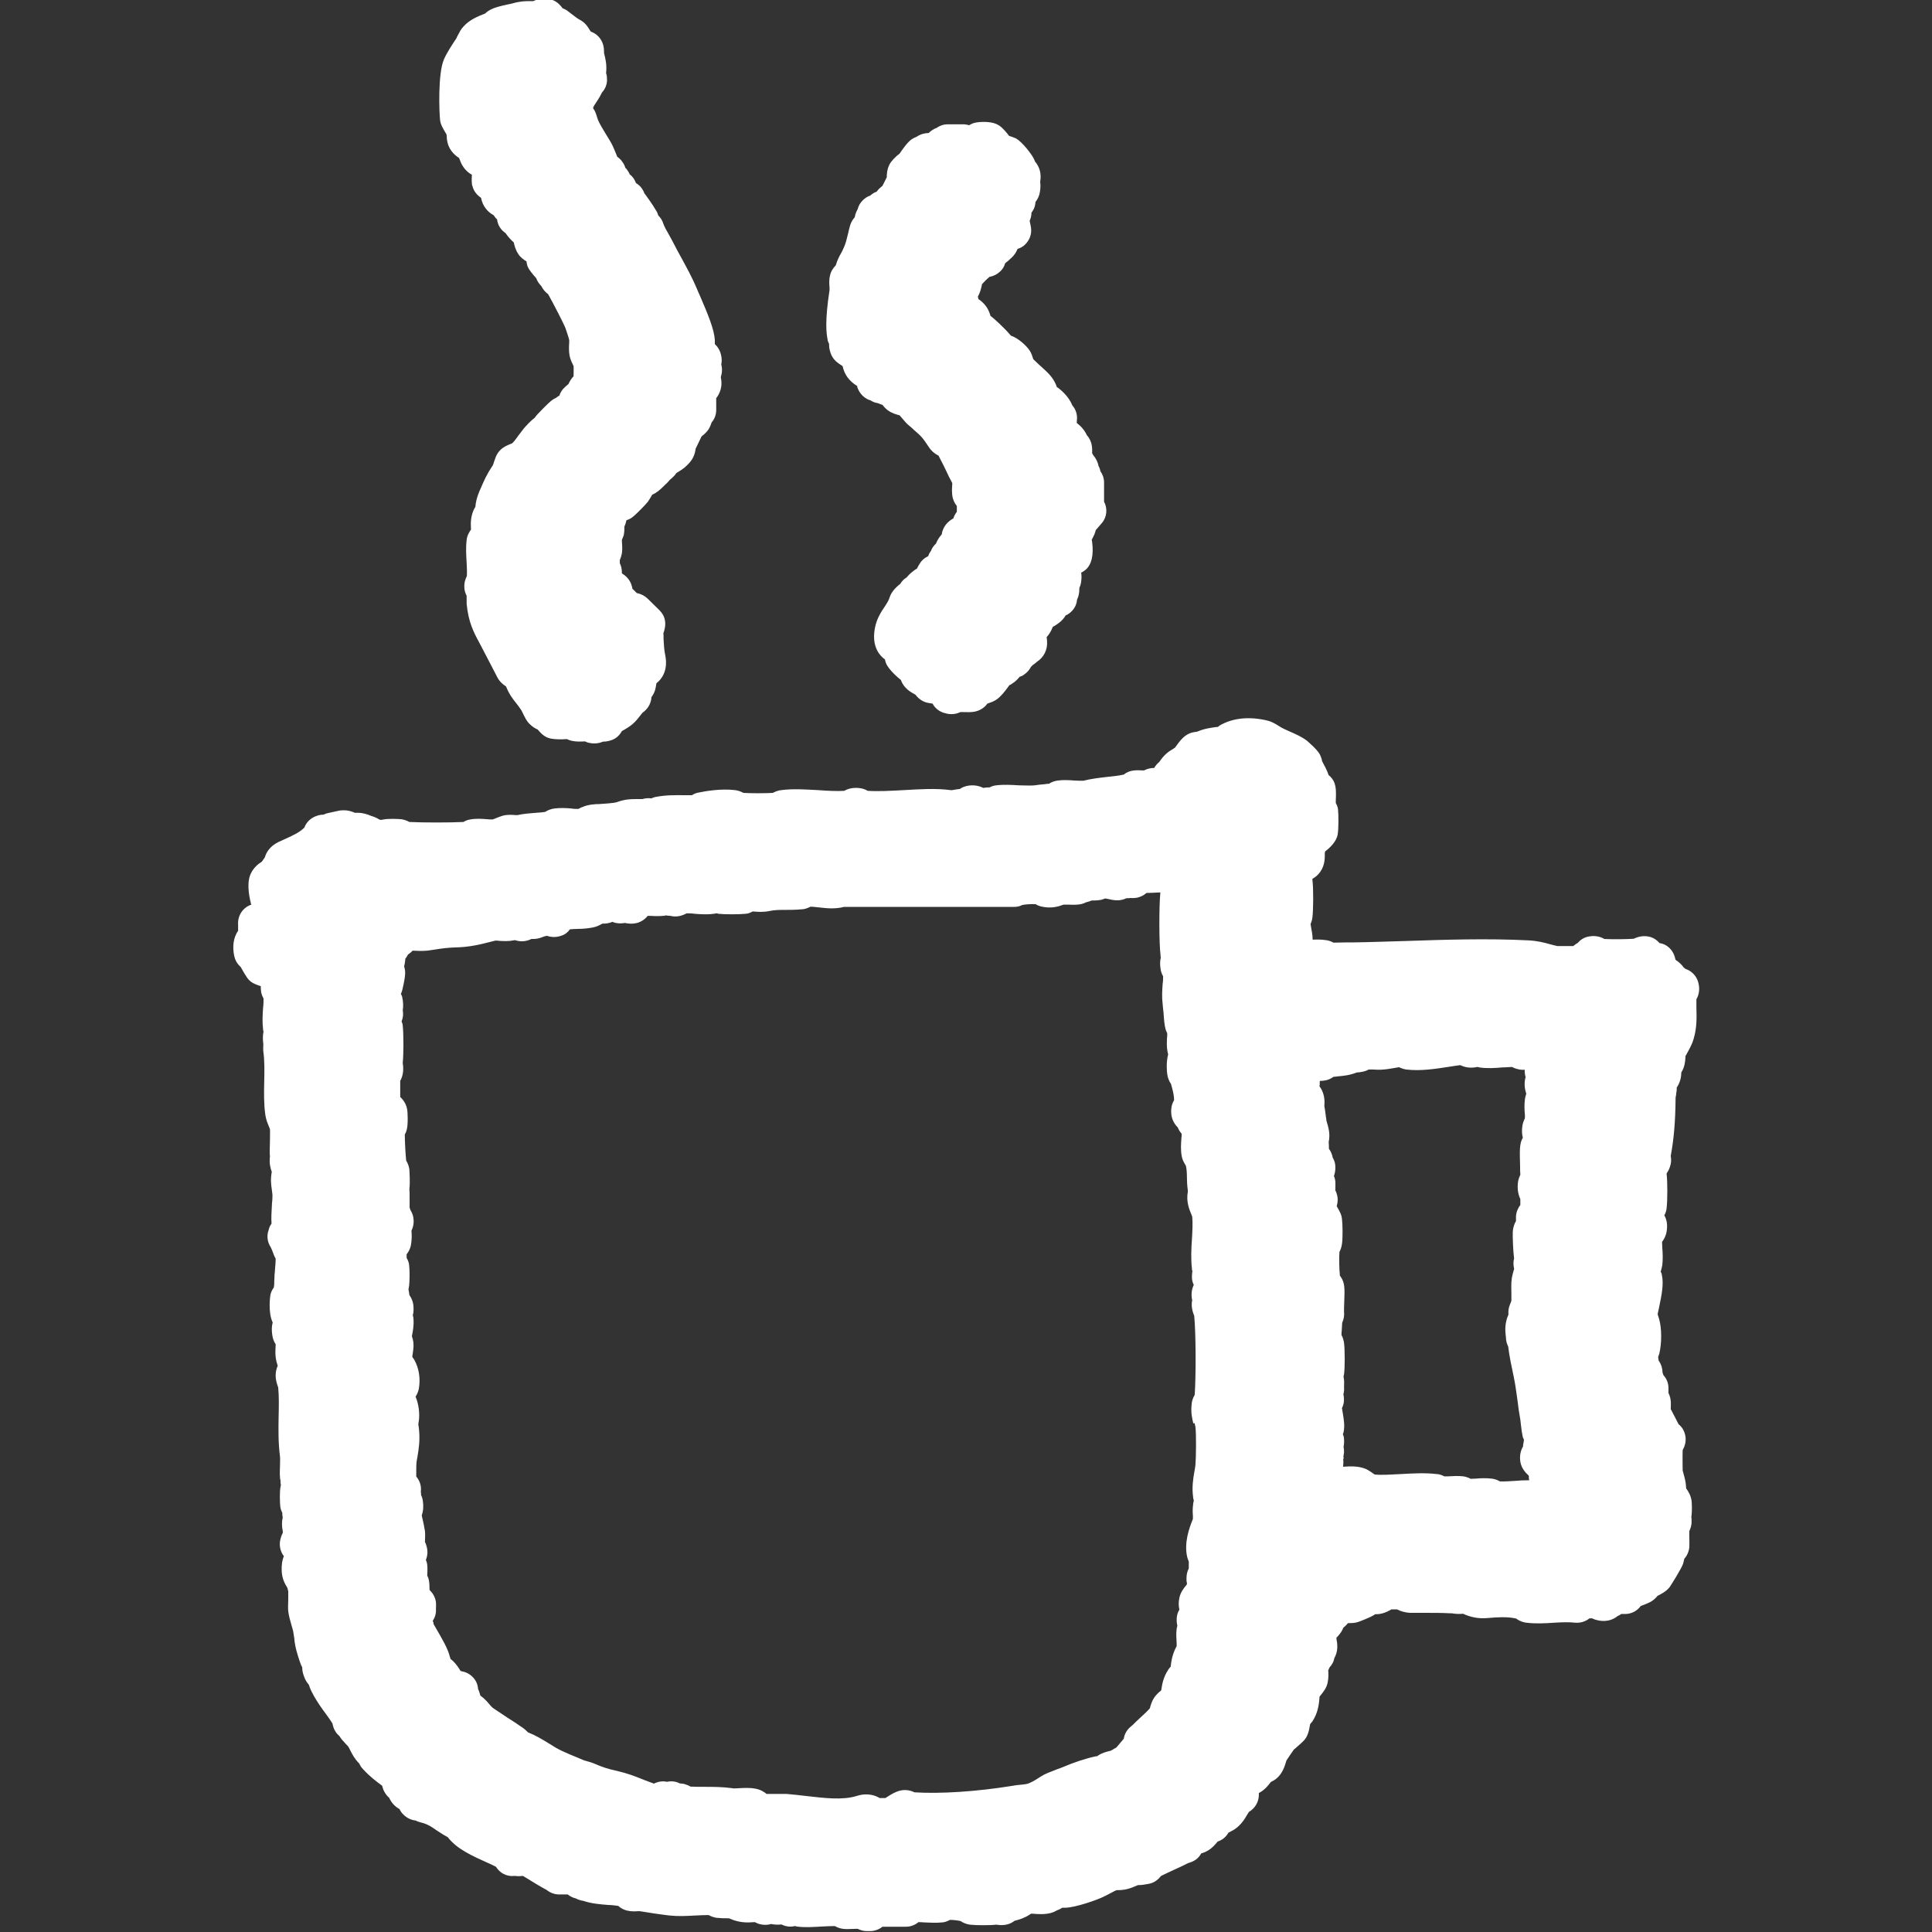
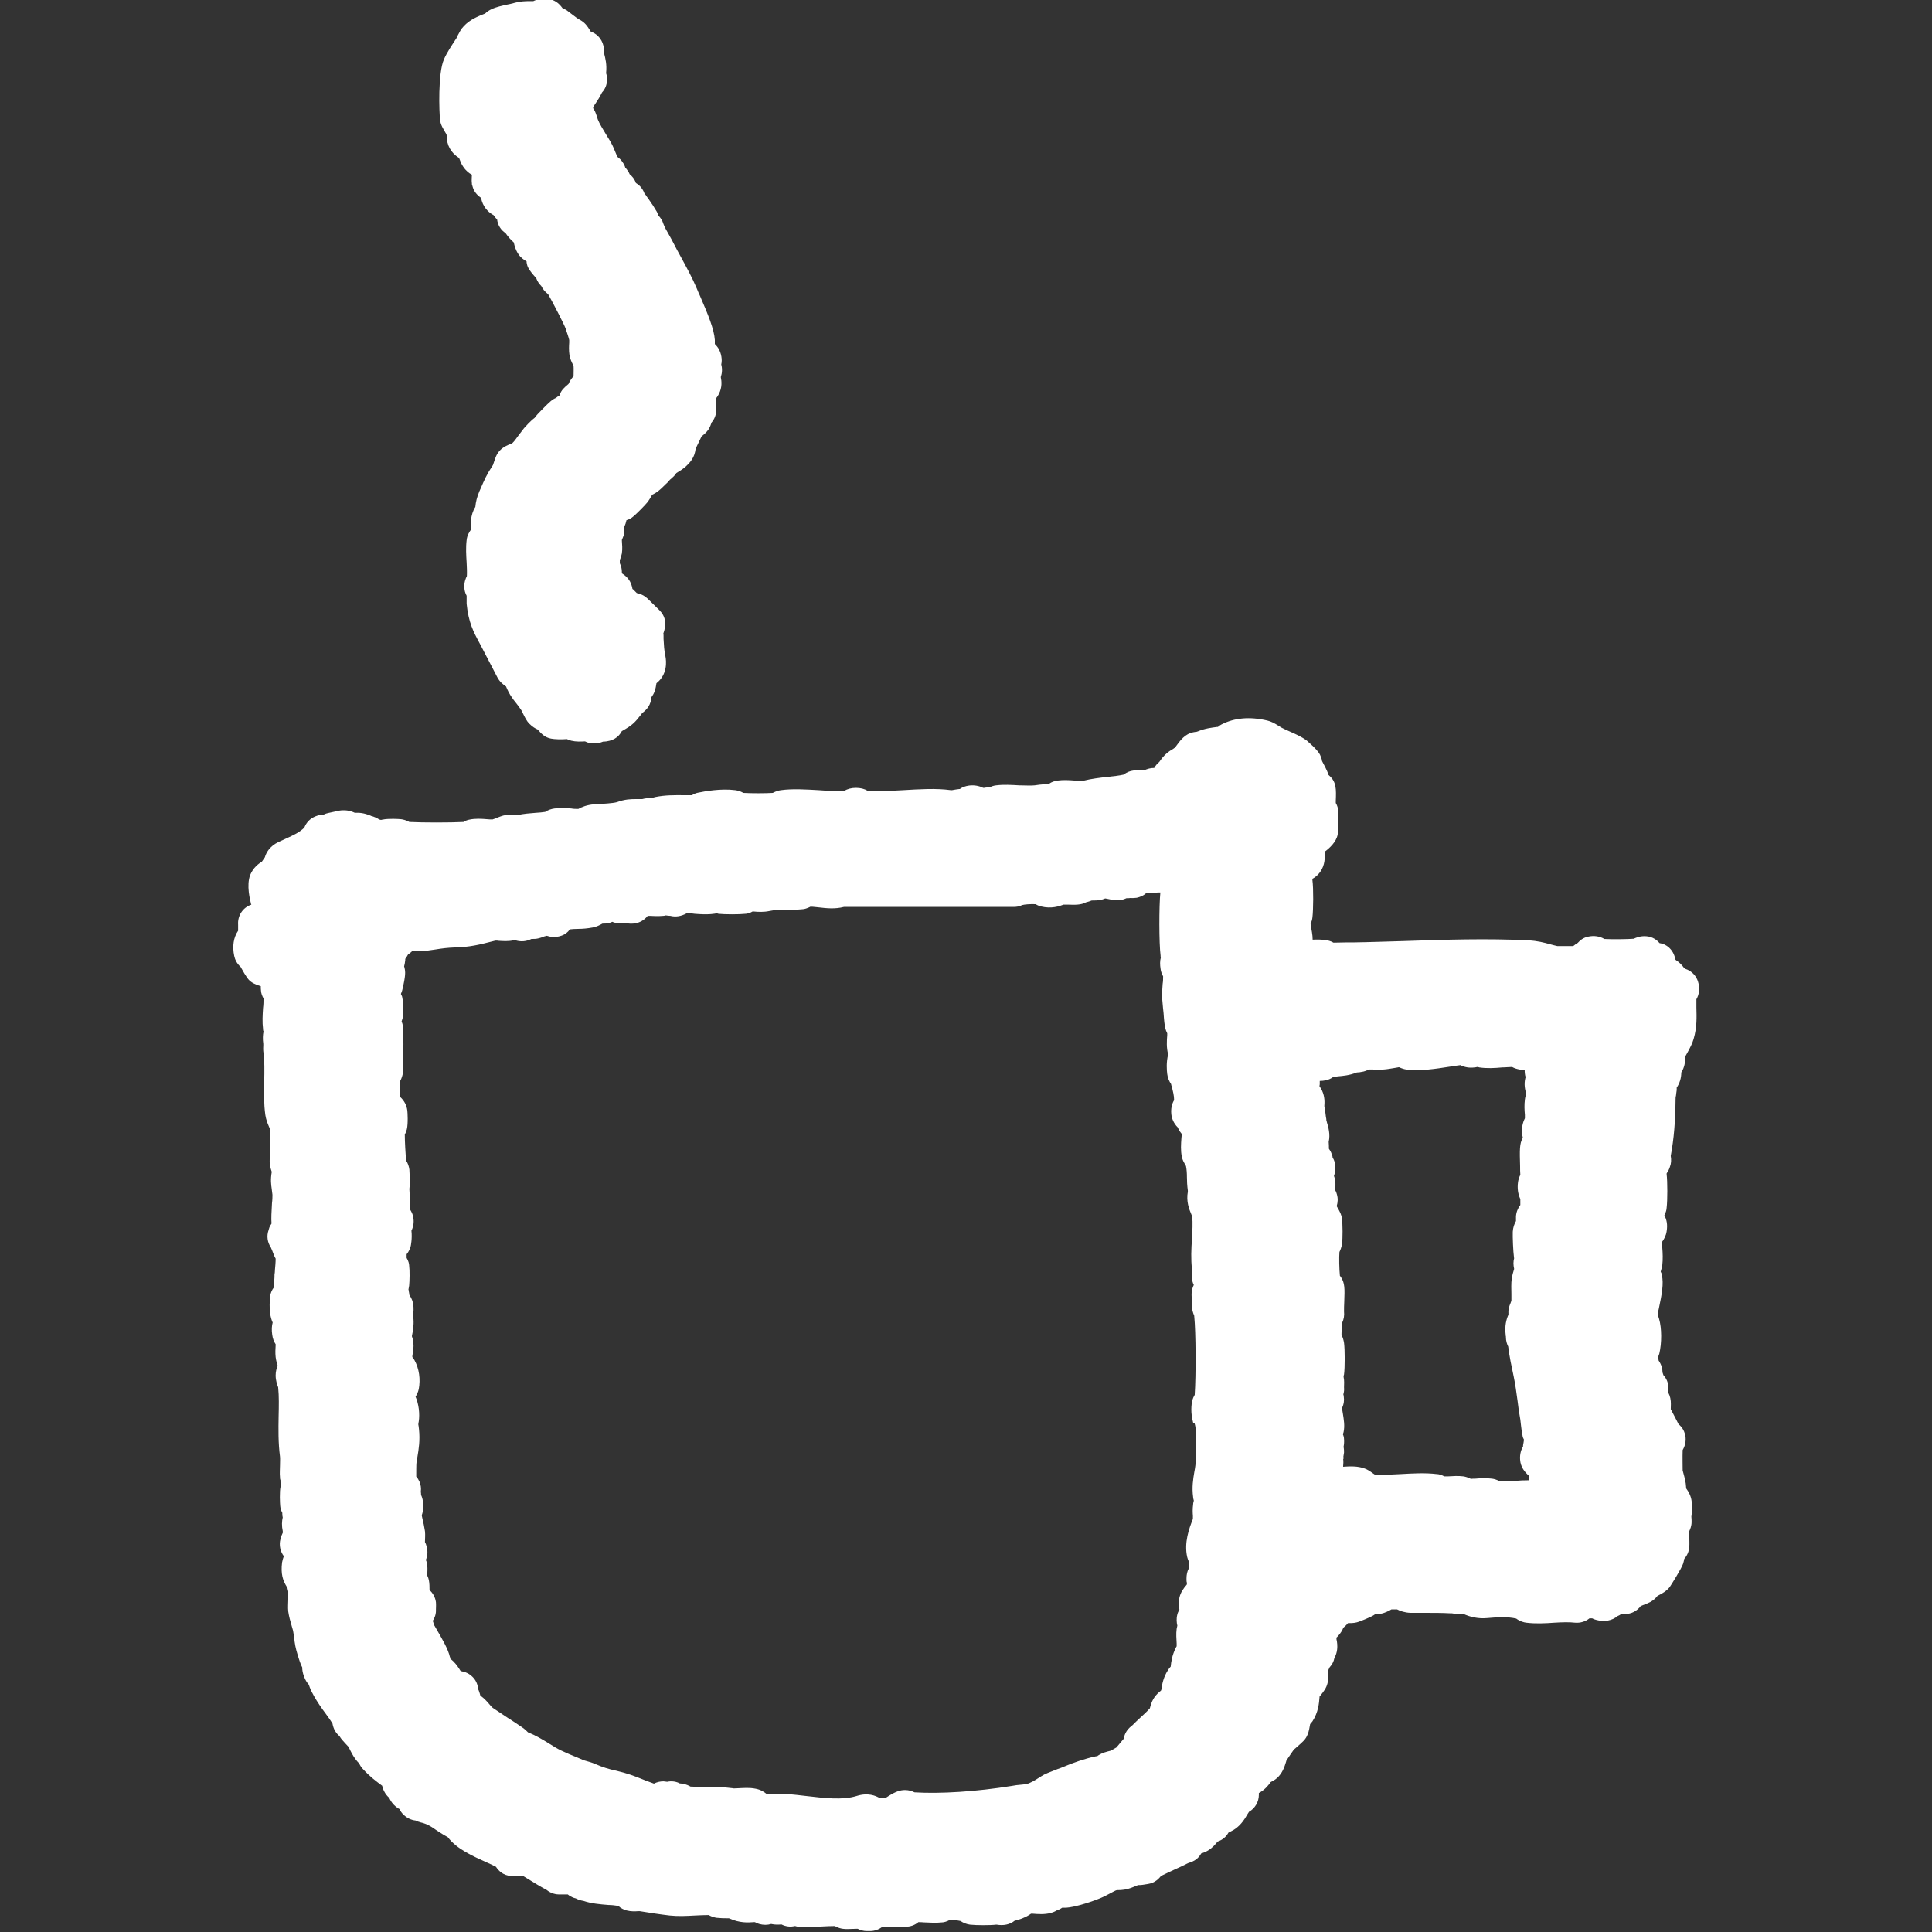
<svg xmlns="http://www.w3.org/2000/svg" id="Layer_2" version="1.1" viewBox="0 0 843.8 843.8">
  <rect x="0" y="0" width="843.8" height="843.8" fill="#333333" stroke="none" />
  <defs>
    <style>
      .st0 {
        fill: #fff;
      }
    </style>
  </defs>
  <g id="Layer_1-2">
    <g>
      <path class="st0" d="M740.8,436.6c1.4-2.3,1.7-5.1.8-7.9-.7-2.3-2.4-4.2-4.6-5.2-.2-.1-.5-.2-.8-.3-.2-.2-.5-.4-.8-.6-.9-1.3-2.1-2.4-3.6-3.4-.4-1.7-1-3.6-2.8-5.3-1.2-1.1-2.6-1.8-4.2-2-1.1-1.3-3-2.8-5.8-3-2.5-.2-4.4.6-5.5,1.1h0c-2.9.2-9,.3-12.8.1-2-1.2-4.5-1.6-7.2-1-1.8.4-3.3,1.4-4.4,2.7-.7.4-1.4.9-2,1.4-2.5,0-5.8,0-6.9,0-1-.2-2-.5-3.2-.8-2.5-.7-5.5-1.5-9.5-1.7-18-.9-36.4-.3-54.2.3-7.5.2-15.2.5-22.6.6-.9,0-1.8,0-2.9,0-1.6,0-3.7.1-5.4.1-1.2-.7-2.5-1-3.3-1.1-2.1-.3-4-.3-5.8-.2,0-2.2-.5-4.3-.8-6.1,0-.2-.1-.5-.1-.8.4-.9.7-1.8.8-2.8.4-3.1.5-12.8,0-16.3,0-.2,0-.4,0-.6,1.2-.6,2.4-1.6,3.4-3,2.2-3.1,2-6.4,2-8.2h0c0-.2.1-.5.2-.8,1.9-1.4,4.8-4.1,5.4-7.2.5-2.6.4-9.1.2-10.8,0-.7-.3-1.9-1-3.1,0-.3,0-.6,0-.9.2-5.1.3-8.3-2.9-11.1-.1-.1-.2-.2-.3-.3-.6-2.1-2.2-4.8-2.8-6-.1-1-.5-1.9-.9-2.8-1.3-2.5-5.7-6-5.7-6.1-2.4-1.8-5.2-3-7.7-4.1-1.3-.6-2.5-1.1-3.4-1.6-.2-.1-.5-.3-.8-.5-2.4-1.5-3.7-2.2-5.4-2.6-7.6-1.8-14.4-1.2-20,1.7-.6.3-1.2.7-1.6,1.1-.1,0-.3,0-.4,0-2.2.3-5.2.6-8.5,2-.1,0-.2,0-.3.1-.3,0-.8.1-1.4.2-3.8.7-5.8,3.5-8.1,6.7,0,0,0,0-.1.1-.2.1-.4.2-.6.4-2.3,1.3-4.1,2.7-6.2,5.8-.9.7-1.6,1.6-2.2,2.6-1.6,0-3.1.4-4.5,1.1-1.2,0-2.8-.2-4.4,0-1.7.2-3.2.8-4.4,1.8-2.1.5-4.5.7-7.1,1-3.5.4-7,.8-10.6,1.7-.8,0-2.7,0-3.9-.1-2.4-.2-4.9-.3-7.2,0-1.4.2-2.7.6-3.8,1.4-.7,0-1.4.1-1.9.2-1.6.1-3.1.3-4.4.5-1.7.2-4.3,0-6.8,0-3.3-.2-6.7-.4-10,0-1,.1-2,.4-2.9.9-.7,0-1.5,0-2.4.2-.1,0-.2,0-.4,0-1.8-.9-4-1.3-6.2-1-1.5.2-2.9.7-4,1.5,0,0-.1,0-.2,0-1,.1-2.1.3-3.2.5-.2,0-.3,0-.5,0-6.6-.9-13.8-.4-20.8,0-5.6.3-10.9.6-15.5.3-1.5-.9-3.2-1.3-5.2-1.3s-3.7.5-5.1,1.3c-3.3.2-7.2,0-11.2-.3-5.5-.3-11.2-.7-16.4,0-.8.1-2.1.4-3.6,1.2-3.5.2-9.3.2-12.8,0-1.4-.8-2.8-1.1-3.6-1.2-6.2-.8-13.4.5-16.2,1.1-.6.1-1.6.4-2.7,1.1-1.3,0-2.7,0-4.1,0-3.5,0-7.4-.1-11.9.8-.5.1-1.1.3-1.7.6-1.3-.2-2.5-.1-4,.3h0c-1,0-1.7,0-2.5,0-2.5,0-4.9,0-8.8,1.4-1.4.4-6.1.7-7.9.8-.7,0-1.4,0-1.9.1-3,.2-5.4,1.2-6.8,2-.9,0-2.2,0-3.1-.2-2.4-.2-4.9-.3-7.3,0-1.5.2-2.9.7-4.1,1.5-1.2.2-2.6.3-4.1.4-2.6.2-5.3.4-8,1-.2,0-.5,0-.7,0-1.4-.1-3.4-.3-5.5.2-.8.2-1.2.4-3.1,1.1-.4.2-1,.4-1.6.6-.7,0-1.6,0-2.3-.1-2.4-.2-5.2-.4-7.9.2-.6.1-1.5.4-2.5,1-5.8.3-17.7.3-23.6,0-1.4-.8-2.8-1.1-3.6-1.2-.8-.1-5.7-.4-8.2.2-.2,0-.3,0-.5.1,0,0,0,0-.1,0-.2,0-.5-.1-.8-.2-.9-.6-2-1.1-3.3-1.5-.1,0-.3,0-.3-.1-3.1-1.3-5.2-1.4-7-1.3h0c-1.1-.5-2.7-1.1-4.7-1.1s-1.4,0-7,1.2c-.5.1-1.2.3-2,.7-1.5,0-3.2.4-5,1.5-1.9,1.2-2.9,2.9-3.4,4.2-2.2,2.1-4.6,3.2-8.1,4.8-1,.5-2,.9-3.1,1.4-4.1,2-5.5,4.9-6,6.7-.4.6-.9,1.3-1.3,1.9-1.4.9-3.8,2.6-5.1,5.8-1.8,4.6,0,11.2.3,12.5,0,.1,0,.3.2.5-3.7,1.2-6.1,4.8-5.8,8.8,0,.2,0,.4,0,.5,0,.6,0,1.3,0,2.1-2,2.9-2.6,6.8-1.7,11,.3,1.4,1,3.2,2.8,4.8,2.6,4.6,3.3,5.7,5,6.8.9.6,2.5,1.2,3.8,1.6,0,.8,0,1.4.1,2,0,.8.4,2.1,1.1,3.4,0,1.2,0,2.7-.2,4.1-.2,3-.4,6.1,0,9.3,0,.3,0,.6.2,1-.3,1.5-.4,3.2-.1,5.4,0,.4,0,.4,0,.7,0,.5-.1,1.4,0,2.5.6,4.2.5,8.6.4,13.3-.1,4.8-.2,9.7.5,14.6.3,2,1,3.7,1.6,5.1.1.3.3.7.4,1,.1,1.3,0,3.3,0,5.2,0,1.5-.1,3.1-.1,4.6,0,.9,0,1.5.1,2,0,0,0,.2,0,.2-.4,3.1.3,5.3.8,6.7-.6,3.4-.3,5.5,0,7.6.1.8.2,1.4.3,2.4,0,.5,0,2.3-.2,3.6-.2,3.8-.4,6.7-.2,9-.5.7-.9,1.4-1.1,2.2l-.2.7c-.9,2.5-.5,5.3,1,7.5.1.2.4.9.6,1.4.2.6.5,1.3.8,2.1.2.5.5,1,.7,1.4,0,1.6-.2,3.7-.3,4.8,0,.8-.1,1.6-.2,2.2,0,.7,0,1.6-.1,2.5,0,.9,0,2.1-.2,3.1-.9,1.2-1.3,2.3-1.5,3.3,0,0-1.2,7.3,1,12-.4,1.5-.5,3.2-.2,5.3.2,1.6.7,3,1.5,4.2,0,.1,0,.2,0,.3-.1,1.7-.2,3.5,0,5.3.2,1.6.6,2.9.9,3.8h0c-.5,1.1-.9,2.5-.9,4.2,0,2.3.7,4.1,1.1,5.2.4,4,.3,8.2.2,12.6-.1,5.7-.2,11.5.6,17.7.1.8,0,2.3,0,3.7,0,1.6-.2,3.5,0,5.3,0,.4,0,.8.2,1.2,0,.8,0,1.5.2,2.1,0,.2-.1.3-.1.5-.6,2.5-.3,7.8-.2,8.8.1,1,.4,2,.9,2.9,0,.6,0,1.3.2,2-.4,1.6-.5,3.7,0,6,0,.2,0,.3.1.5-.4.8-.8,1.8-1.1,3-.7,2.6-.1,5.4,1.5,7.5-.4.8-.6,1.8-.8,2.7-.6,5,.3,7.8,2.1,10.7.1.2.2.4.3.5,0,0,0,.1,0,.2.1.4.2.8.3,1.2,0,.5,0,1.1,0,1.6,0,.3,0,1.3,0,2,0,1.5-.2,3.3,0,5.2.3,2.1.9,4.3,1.5,6.3.2.8.5,1.7.6,2.1.2,1,.3,2,.5,3.1.1,1,.2,2.2.5,3.6.3,1.8,1.8,6.6,2.5,8.3.1.2.3.6.5,1,0,1.2.2,2.5.8,4,.5,1.5,1.3,2.7,2.1,3.6.5,1.6,1,2.7,1.9,4.3l.3.6c1.6,2.8,3.4,5.4,5.2,7.8,1.1,1.5,2.1,2.9,2.9,4.2.2,1,.5,2.3,1.3,3.5.5.9,1.2,1.5,1.8,2.1,0,0,0,0,0,0,.7,1.2,1.6,2.1,2.5,3.1.4.4,1,1.1,1.3,1.4.4.7.7,1.2,1,1.9.8,1.5,1.7,3.4,3.8,5.5.3.7.8,1.6,1.6,2.4,3,3.3,5.7,5.3,8.4,7.3.2.7.4,1.5.8,2.3.7,1.4,1.5,2.3,2.3,3,.9,2,2.2,3.5,4.1,4.7.1,0,.3.2.4.2.4.9,1,1.8,1.8,2.5,1.4,1.4,3.3,2.3,5.2,2.5.6.3,1.3.6,2.1.8,1.5.3,2.9.9,4.2,1.6.4.2,1.9,1.2,2.9,1.9,2.7,1.8,3.9,2.5,4.9,3,0,0,0,0,0,0,3.9,5.2,11,8.3,17.2,11.1,1.4.6,2.8,1.3,3.8,1.8,2.6,4,6.3,4.2,8.1,4,0,0,.2,0,.3,0,1.2.2,2.3.1,3.4,0,.5.3,1,.6,1.5.9,2.9,1.8,5.8,3.6,8.8,5.2,2.1,1.7,4.3,2,5.5,2h3.8c.1.1.3.2.5.4.9.6,1.9,1.1,2.9,1.3,0,0,.2,0,.2.1,1.2.6,2.4.9,3.2,1,3.5,1.2,7.3,1.5,11,1.8,1.4,0,2.9.2,4.2.4,1.2,1.1,2.6,1.7,3.7,2,2,.5,3.8.4,5.1.3.2,0,.4,0,.6,0,4.2.7,8.8,1.4,13.1,1.9,3.7.4,7.4.2,11,0,2.1-.1,4.2-.2,6-.2,1.4.8,2.8,1.1,3.5,1.2,1.9.2,3.3.2,4.4.2.3,0,.8,0,.9,0,0,0,0,0,.3.1,4.4,2,8.1,1.8,10.6,1.6.2,0,.4,0,.5,0,.8.4,1.5.7,1.9.8,1.8.5,3.6.5,5.2,0,1.8.4,3.3.3,4.5.2,1.8.9,3.9,1.2,5.8.7.3,0,.6.1.9.2,3.6.5,7.3.2,10.9,0,2-.1,4-.2,5.7-.2,1.4.8,2.7,1.1,3.5,1.2,1.2.2,2.7.1,6,0,.2,0,.3,0,.5,0,1.2.6,2.5,1,4,1h1.4c2,0,3.9-.7,5.4-1.9h10.2s0,0,0,0c2,0,4-.7,5.5-2,.8,0,1.6,0,2.4.1,2.5.1,5.3.3,8,0,.8,0,2.1-.4,3.4-1.1,1.5,0,3.1.2,4.6.5,1.2.8,2.6,1.4,4.2,1.6,2.6.3,9,.3,11.3,0,0,0,.2,0,.3,0,2.9.5,5.7,0,7.8-1.7,2.1-.5,4.5-1.3,6.6-2.7.2-.1.4-.3.6-.4.2,0,.5,0,.7,0,2.4.2,5.2.4,7.9-.3.7-.2,1.6-.5,2.6-1.1.9-.3,1.7-.7,2.4-1.2.4,0,.7,0,1.1,0,4.8,0,14.7-3.7,16.3-4.5,1.1-.5,2.3-1.1,3.4-1.7,1-.5,2.5-1.4,3.1-1.5,0,0,.4,0,.6,0,1.4,0,3.6-.1,6.7-1.4,1.6-.7,2-.8,2-.8.2,0,.4,0,.6,0,.8,0,2-.2,3.8-.5,3-.5,4.6-2.3,5.6-3.5,1.9-.9,3.7-1.8,5.7-2.7,2-.9,4-1.8,6.1-2.9,0,0,.2,0,.3-.1,1.1-.3,2.2-.8,3.2-1.5.9-.7,1.7-1.6,2.2-2.6,1-.3,2-.7,3-1.3,2-1.2,3.2-2.7,4.2-3.9,1.2-.4,2.4-1.1,3.3-2,.6-.6,1.1-1.3,1.5-2,.3,0,.5-.2.9-.4,3.9-1.8,6-5.2,7.3-7.5.2-.3.5-.8.7-1.1,2.6-1.5,4.3-4.3,4.3-7.4v-.8c.3-.2.5-.3.7-.4,2.3-1.4,3.6-3.2,4.5-4.4.8-.4,1.8-.9,2.8-1.8,2.3-2.1,3.2-4.8,3.9-7.1,0-.2.1-.4.2-.6.7-1.1,2.5-3.7,3.2-4.7.4-.3,1-.8,1.4-1.2,2.4-2.1,3.8-3.2,4.6-5.4.6-1.4.8-2.9,1.1-4.5.3-.4.7-.8,1-1.2,2.6-4,2.9-8,3.1-10.6,0,0,0-.2,0-.2,1.9-2.3,3-3.8,3.5-5.9.5-2.2.4-4.2.3-5.6.2-.4.4-.9.6-1.3,1.1-1.2,1.8-2.5,2.1-4.1,1.3-2.3,1.6-5.1.9-8.2,0-.2,0-.5,0-.7.2-.2.5-.4.7-.7,1.1-1.2,1.9-2.5,2.3-3.6.6-.5,1.4-1.2,2-2,1.1,0,2.4,0,3.7-.3,1.5-.3,6.4-2.5,6.5-2.6.6-.3,1.2-.6,1.7-1,.7,0,1.5,0,2.4-.2,2.1-.4,3.6-1.3,4.7-1.9.7,0,1.7,0,2.5,0,1.3.7,3.3,1.4,5.8,1.5,2.2,0,4.5,0,6.6,0,3.7,0,7.2,0,10.8.2.2,0,.5,0,.7,0,1,.2,2.8.4,4.9.2,3.2,1.5,6.8,2.2,10.3,1.9,4.7-.4,9-.7,12.9.2,1.7,1.3,3.5,1.7,4.4,1.8,4,.5,8.2.3,12.3,0,3.3-.2,6.5-.3,9,0,2.3.2,4.6-.5,6.3-1.9.2,0,.3,0,.5,0,.2,0,.5,0,.7,0,.7.4,1.4.6,1.8.7,3.5,1,6.9.3,9.3-1.7.5-.2,1.1-.5,1.6-.9h1.7c2.7,0,5.2-1.3,6.8-3.5.2,0,.5-.2.8-.3.9-.3,2.1-.8,3.3-1.4,1.5-.8,2.5-1.8,3.2-2.7,2.2-1.1,3.9-2.1,5.3-3.8.5-.7,5.3-8.3,5.9-10.3.2-.7.4-1.4.5-2.1,1.2-1.3,2-3.1,2.2-5,.1-1.7,0-3.4,0-4.9,0-.8,0-1.5,0-2.2.4-.9,1-2.2,1-4,0-.8,0-1.6-.1-2.3.4-2.4.2-6.1.1-6.9-.3-2.2-1.3-4-2.4-5.5,0-.2,0-.3,0-.5-.1-2.3-.7-4.3-1.1-5.8-.1-.5-.3-1.1-.4-1.5,0-1.4-.1-5.9,0-8.9,1.3-2.2,1.7-4.9.9-7.3-.3-1.1-1.1-2.7-2.7-4-1-1.9-1.9-3.8-3-5.8-.1-.2-.2-.5-.4-.7,0-1.4.2-3.1-.2-4.9-.2-.9-.5-1.6-.8-2.2,0-.2,0-.5,0-.7v-1.4c0-2.2-.8-4.2-2.2-5.7-.1-.4-.3-.8-.4-1.2,0-1.5-.4-3.3-1.7-5.2,0-.5-.2-1-.2-1.6.2-.6.4-1,.5-1.4,1.1-4.6,1.1-11.1-.1-15.2-.2-.7-.4-1.3-.6-1.9,0,0,0-.2,0-.2.1-.7.3-1.5.5-2.4,1.3-6.2,2.2-10.9,1.3-14.7,0-.4-.2-.9-.5-1.4.2-.7.5-1.7.7-2.8.3-2.6.2-5.3,0-7.7,0-.8-.1-1.7-.1-2.5.8-1.1,1.7-2.6,2-4.6.5-3,0-5.2-1-7,.7-1.3,1-2.6,1-3.3.4-3.1.4-11.5,0-14.7,0-.1,0-.2,0-.3h0c.6-.9,1.1-1.8,1.4-2.8.6-1.5.7-3.2.4-4.8,0,0,0,0,0-.1,1.4-7.5,2-15.2,2.1-24.5,0-.9,0-1.2.2-1.9,0-.6.2-1.3.3-2.3,0-.4,0-.7,0-1.1,1.3-1.9,2-4.2,2-6.6,1.4-2.2,1.7-4.5,1.8-6.5,0-.2,0-.4,0-.6.2-.4.7-1.2,1-1.8.9-1.7,2-3.6,2.6-5.8,1.5-5.1,1.3-9.6,1.2-13.6,0-1.3,0-2.6,0-3.8h.1ZM586.9,637.2c0-.2,0-.6-.2-.9.1-.6.2-1.2.3-1.9,0-.7,0-1.5-.2-2.5.2-1,.3-2.2.2-3.3,0-.8-.2-1.5-.5-2.2.1-.4.2-.7.3-.9.6-2.8.1-5.5-.3-8.1-.1-.7-.3-1.6-.4-2.4.9-1.8,1-3.6.8-4.9,0-.4-.1-.8-.2-1.1.3-1,.4-2,.3-3,0,0,0-.2,0-.3,0-1,.2-2.6-.2-4.4,0-.4.1-.7.2-1,.4-2.9.4-10.9,0-13.8-.2-1.2-.5-2.4-1.1-3.4,0-.7,0-1.4.1-2,0-1.1.2-2.3.2-3.4.7-1.5,1-3.2.8-4.9,0-.8,0-3,.1-4.3.2-5.7.3-8.1-1.5-10.8,0,0,0,0-.1-.1,0-.1-.2-.3-.3-.4-.3-3-.4-8.1-.2-10.4.4-.8.9-2,1.1-3.5.4-2.5.3-8.7,0-11-.2-1.8-.8-2.9-2.3-5.5.5-1.7.6-3.4.1-5.1-.1-.4-.3-1.1-.7-1.8,0-1.2.1-2.6,0-4-.1-.9-.3-1.6-.6-2.3.4-1.1.7-2.5.6-4.2,0-1.2-.4-2.6-1.2-3.9,0-.5-.2-1-.4-1.5-.3-.9-.7-1.6-1.2-2.3,0-.9,0-1.9-.1-3,.8-3.3-.2-6.6-.8-8.6,0-.3-.2-.5-.2-.7,0-.6-.1-1.1-.2-1.5-.2-1.5-.3-2.8-.7-4.8.1-1.4.3-4-1-6.8-.3-.7-.7-1.3-1.1-1.8,0-.3,0-.6.1-.9,0-.5,0-1,0-1.5.9,0,1.8-.1,2.8-.3.8-.2,2-.6,3.2-1.5.6,0,1.2-.1,1.9-.2,2.2-.2,5-.4,8.3-1.7.6,0,1.6-.1,2.9-.4.5-.1,1.4-.4,2.3-.9.5,0,1.1,0,1.5,0,1.7.1,3.5.2,5.1,0,1.5-.1,3-.4,4.3-.6.8-.1,1.6-.3,2.3-.4,1.3.6,2.4.9,3.1,1,6.3.8,13-.3,18.9-1.2,1.7-.3,3.3-.5,4.8-.7h0c1.8.9,3.9,1.3,6.2,1,.3,0,.7-.1,1.2-.2.3,0,.6.1.9.2,3.3.5,6.7.3,10,0,1.5,0,3-.2,4.3-.2.9.5,1.8.8,2.3.9,1.1.3,2.2.4,3.2.3,0,1.2.1,2.3.4,3.2,0,.1,0,.3-.1.4-.7,2.9-.1,5.3.4,6.9-.2.7-.5,1.5-.6,2.5-.3,2.3-.2,4.6,0,6.7,0,.5,0,1,0,1.5-.5,1-.9,2.1-1.1,3.3-.3,2-.2,3.8.2,5.2-1.5,2.5-1.4,5.5-1.2,12.5,0,1.1,0,2.5.1,3.7-.6,1.2-.9,2.4-1,3.1-.4,2.9,0,5.3,1,7.5,0,.6,0,1.2,0,1.8,0,.3,0,.5,0,.8-1.1,1.4-1.8,3.2-1.9,5v1.5c0,.2,0,.3,0,.5-.7,1.2-1.3,2.8-1.4,4.7-.1,2.1.2,8.9.5,10.9,0,.2,0,.4.1.6-.4,1.5-.4,3,0,4.7-.5,1.6-.8,2.8-1,3.9-.4,2.6-.2,5-.2,7.1,0,1.1,0,2.1,0,2.9-.1.3-.3.8-.4,1.1-.4,1-1,2.3-.9,4.2,0,.3,0,.5,0,.8-.9,2-1.7,4.9-1.2,8.8,0,.2,0,.5.1.7v.2c0,1.8.5,3.2,1,4.2.5,4.2,1.5,8.9,2.4,13.1.7,3.3,1.2,7,1.7,10.7.3,2.7.7,5.4,1.2,8.1.1.7.2,1.7.3,2.6.2,1.7.4,3.3.7,4.6,0,.4.3,1,.6,1.6-.1.9-.3,1.8-.4,2.4,0,.2,0,.4,0,.5-.7,1.2-1.5,3.2-1.3,5.8.2,3.2,2,5.4,3.8,7,0,.6,0,1.3.2,2h0c-2.2,0-4.4.1-6.6.3-2.1.1-4.3.3-6.2.2-1.4-.8-2.7-1.1-3.5-1.2-2.5-.3-5-.2-7.2,0-.7,0-1.4,0-2,.1-1.3-.7-2.6-1-3.3-1.1-2.3-.3-4.7-.1-6.7,0-.5,0-1,0-1.6,0-1.3-.7-2.5-1-3.3-1-5-.6-10.5-.3-15.7,0-4.1.2-8.1.5-11.4.2-.5-.3-1-.7-1.3-.9-1.2-.8-1.9-1.3-3-1.7-3.2-1.2-6.6-1-9.5-.8.1-1.1.2-2.3,0-3.7h0ZM521.7,621.5c.2.7.3,1.2.4,1.7.4,2.8.3,13.3,0,16.7-.1,1-.3,2-.5,3.1-.5,2.9-1.1,6.6-.5,10.9,0,.5.2,1,.3,1.5-.1.5-.3,1-.3,1.6-.3,2.1-.2,3.8-.1,5,0,.7,0,1.2,0,1.4-1.7,4.2-3.9,10.4-2.5,16.6.2.7.4,1.4.7,2,0,1.1,0,2.1,0,3-.7,1.3-1,2.8-1,4.3v.7c0,.4,0,.8.2,1.3,0,.3,0,.5-.1.8-1.4,1.6-2.7,3.4-3.2,5.7-.4,1.9-.4,3.6,0,5.2-.4.7-.7,1.3-.9,2.1-.5,1.9-.3,3.6,0,4.9-.1.5-.2.9-.3,1.4-.3,2.2-.1,4.4,0,6.4,0,.4,0,.8,0,1.2-.1.2-.2.4-.4.7-1.6,3.3-2,6.1-2.2,8.2-.4.4-.8.9-1.1,1.4-2.1,3.2-2.6,6.2-2.9,8.1,0,.3-.1.7-.2.9-.3.3-.4.4-.7.6-2.4,2.1-3.4,4-4.2,7.2-1,1.2-3.3,3.3-4.5,4.4-1.1,1-2,1.9-2.7,2.6-.4.4-.5.5-.8.7-.2.2-.5.4-.8.7-1.7,1.6-2.4,3.5-2.6,4.9-1,1.2-2.4,2.8-3.2,3.8-.7.4-1.7,1-2.4,1.4-2,.5-3.7.9-5.4,2-.2.1-.4.2-.5.4-.4,0-.9.1-1.3.2-4.1.9-9.4,2.7-13.6,4.5-.5.2-1.4.6-2.4.9-3.9,1.5-5.7,2.2-7.1,3.1-1.9,1.2-3.5,2.3-5.2,3-1,.5-2,.6-4.1.8-1.1.1-2.3.2-3.7.5-15.5,2.5-31.2,3.5-42.5,2.8-1-.5-2.4-1-4.1-1-2.1,0-4,.6-7.2,2.6-.5.3-.9.6-1.4.9h-2.5c-1.7-1-5.1-2.5-10.1-.9-6.1,1.9-14.2.9-22,0-2.8-.3-5.8-.7-8.6-.9-.7,0-1.4,0-2.1,0s-1.6,0-2.5,0c-1.1,0-2.9,0-4.1,0-1.1-.9-2.6-1.9-4.9-2.3-2.5-.5-5-.3-7.2-.2-.9,0-2.4.2-2.8,0-4.4-.6-8.6-.6-12.2-.6-2.1,0-4.2,0-6.1-.1-1-.6-2-.9-2.6-1.1-.7-.2-1.4-.2-2.1-.3-.1,0-.3-.1-.4-.2-1.6-.7-3.4-.9-5.1-.5-.5,0-1.1-.2-1.6-.2-1.4,0-2.9.3-4.2,1-.6-.2-1.2-.5-1.6-.6-1.4-.5-2.7-1-3.9-1.5-3-1.2-6.1-2.4-10.8-3.5-3.7-.8-5.9-1.5-9.4-3-1.6-.7-2.9-1-3.9-1.3-.7-.2-1.1-.3-1.5-.5l-2.1-.9c-2.5-1-5.1-2.1-7.2-3.1-1.7-.8-3.5-1.9-5.4-3.1-2.9-1.8-5.9-3.6-9.2-4.9-.6-.6-1.3-1.3-2.3-2-2.2-1.5-4.5-3.1-6.8-4.5-2.3-1.5-4.4-2.9-6.3-4.2-.3-.2-1-1-1.5-1.6-1-1.2-2.2-2.5-3.7-3.6,0,0-.1,0-.2-.1-.1-.5-.3-1.1-.5-1.7-.1-.4-.3-.8-.5-1.2-.1-2-1-4-2.5-5.4-1.3-1.3-3-2.1-4.8-2.4-.1,0-.2-.1-.4-.2-.8-1.3-1.7-2.7-3.1-4.1-.4-.4-.8-.7-1.3-1.1,0-.2,0-.5-.2-.8-.8-3.5-3.2-7.6-6.4-13.1-.2-.4-.5-.8-.7-1.2,0-.5-.2-1-.4-1.5,1-1.5,1.5-3.2,1.4-5h0c0-.7.1-1.8,0-3.1-.3-2.4-1.5-4.1-2.8-5.4,0-1.3,0-2.8-.3-4.3-.1-.5-.3-1.2-.7-2,0-1.3.2-2.8,0-4.5,0-.5-.2-1.4-.6-2.3.7-1.7.9-3.6.4-5.6h0c-.2-.8-.4-1.5-.8-2.2,0-1.5.2-3.1,0-4.8-.3-1.9-.7-3.9-1.2-5.9,0-.3-.2-.7-.2-1,.7-1.9.8-4,.5-6.1-.1-1-.4-1.9-.8-2.8,0-.4,0-.9-.1-1.4.2-1.5,0-3-.6-4.4-.4-.8-.8-1.6-1.4-2.2,0-2.3,0-5.2.1-6,.1-.8.2-1.7.4-2.5.6-3.5,1.2-7.4.7-12.1-.1-1-.2-1.7-.3-2.2,0-.3.1-.7.2-1.3.5-3.3,0-7.6-1.4-10.8.6-.9,1.1-2,1.4-3.3.8-4.3.2-8.9-1.9-12.7-.3-.5-.6-.9-.9-1.3,0-.2,0-.3,0-.5.1-.7.3-1.6.4-2.8.3-2.3,0-4.2-.6-5.8.4-2.1.9-4.6.7-7.4,0-.6-.1-1.2-.3-1.7.4-1.5.4-3.1.2-4.8-.2-1.1-.6-2.6-1.7-4.1,0-.5-.2-1.2-.3-1.9,0-.2,0-.3-.1-.5.1-.5.2-1.1.3-1.7.2-2,.3-6.6,0-8.8,0-.7-.3-2-1.1-3.3,0-.5,0-1.1,0-1.6,1-1.2,1.5-2.5,1.8-3.6,0,0,.7-3.2.3-6.7,1.1-2.2,1.1-4.3.8-5.9-.2-1.2-.7-2.2-1.3-3.2,0-.3-.2-.6-.3-1,0,0,0,0,0-.2,0-.9,0-1.9,0-3,0-.5,0-1,0-1.6v-.4c0-.6,0-1.6-.1-2.9.4-3,0-8.1,0-8.5-.2-1.5-.7-2.8-1.4-3.9-.3-3.1-.6-8.2-.6-11.4.5-.9.8-1.8.9-2.3.6-2.5.3-7.4.2-8.2-.3-2.3-1.3-4.2-3.1-5.9,0-2,0-5,0-7,1.2-2.2,1.6-4.8,1.1-7.7,0,0,0-.2,0-.3.4-3.4.4-12.7,0-16.1,0-.5-.2-1.2-.5-1.9.7-1.7.7-3.2.6-4,0-.2,0-.5-.1-.8.3-1.9.2-3.9-.2-5.6,0-.4-.3-1-.6-1.6.3-.7.5-1.3.6-1.7,1.5-6.3,1.4-8,1-9.6,0-.2-.1-.4-.2-.7.2-.8.4-1.7.5-2.8,0-.2,0-.4,0-.5.5-.6.8-1.2,1.2-1.9.7-.5,1.4-1,2-1.7,1.9.1,4.2.2,6.4,0,1.2-.2,2.3-.3,3.5-.5,3-.5,5.6-.8,8.5-.9,6.3-.1,11.2-1.3,15.8-2.5.7-.2,1.3-.3,2-.5.4,0,1,0,1.4.1,1.8.1,4.1.3,6.4-.2.2,0,.3,0,.6-.1.2,0,.3.1.4.1,2.3.7,4.7.5,6.9-.6,1,0,2.1,0,3.2-.3.8-.2,1.4-.4,1.8-.6.3-.1.5-.2.9-.3.2,0,.5-.1.8-.2,1.5.5,3.7.9,6.3,0,1.6-.5,2.9-1.5,3.8-2.8,1.1-.1,2.2-.2,3.5-.2,2.1,0,4.2-.2,6.4-.6,1.8-.3,3.2-1.1,4.3-1.7.8,0,1.8,0,2.9-.3.4-.1.9-.2,1.4-.5.5.2,1,.4,1.6.5,1.4.3,2.7.2,4,0,1.3.3,3,.5,4.8.1,1.5-.3,3.5-1.2,5.1-3.2.3,0,.7,0,1,0,1.4.1,3.4.2,5.8,0,.4,0,.7-.1,1.1-.2.7.1,1.4.2,2,.2,2.3.6,4.7.2,7.1-1.1,1.1,0,2.3,0,3.5.2,2.6.2,5.5.4,8.3,0,.4,0,.7-.1,1.1-.2.4,0,.7.1,1,.2,2.6.3,9.2.3,11.8,0,.7,0,1.9-.3,3.1-1,.1,0,.2,0,.4,0,2.1.2,4.5.3,6.9-.2,2.3-.5,4.3-.5,6.8-.5,2.2,0,4.8,0,7.8-.3.7,0,2-.4,3.4-1.1,1.1,0,2.4.2,3.6.3,3.4.4,7.1.8,11-.2h74.1c1.3,0,2.6-.2,3.7-.8,1.1-.3,3.6-.5,5.9-.4,1,.6,1.9.9,2.4,1,4.5,1.1,8-.1,9.8-.8.6,0,1.3,0,1.8,0,3.2.1,5.8.2,8-1,.9-.2,1.7-.5,2.5-.8,1.2,0,2.6,0,4.1-.3.4-.1,1.1-.3,1.8-.6.4,0,.8.2,1.1.2,1.4.3,2.9.7,4.5.6,1.1,0,2.4-.3,3.7-.9.6,0,1.2,0,1.8-.1.9.1,1.8,0,2.7-.1,1.4-.3,2.9-.9,4.1-2,0,0,.2,0,.2-.1,1.6,0,3.3-.1,5.1-.2.3,0,.5,0,.9,0-.6,5.8-.6,22.4.1,27.6,0,.3,0,.6.1.8-.4,1.5-.4,3.1-.1,5,.1.8.4,2,1.1,3.2,0,1,0,2.1-.2,3.3-.2,2.9-.4,5.8,0,8.8.1,1,.2,2.5.4,4,.2,3.1.4,5.1.8,6.7.1.5.4,1.3.8,2.1,0,.3,0,.6,0,.8-.2,2.4-.4,5.4.4,8.4-.9,3.6-.6,7-.4,8.6.2,1.6.8,3.1,1.7,4.4,0,.3.1.6.2.8.6,2.3,1.1,4.2,1.1,6.2-.5.8-.7,1.5-.9,2-.4,1.5-1.3,6.1,2.5,9.9.2.5.5,1.1.8,1.6.3.4.6.8.9,1.2,0,.6,0,1.3-.1,1.8-.2,2.7-.4,5.5.2,8.3.3,1.4.9,2.4,1.3,3.1.1.2.4.6.5.9.3,1.6.4,3.1.4,4.9,0,1.7.1,3.6.4,5.8,0,.2,0,.3,0,.5-.8,4.2.6,7.7,1.5,9.8.1.3.3.8.4,1,.3,2.7.1,6.3-.1,9.8-.3,4.3-.5,8.8,0,13.1,0,.3,0,.6.2.9-.1.7-.2,1.4-.2,2.1v.7c0,1.2.3,2.3.8,3.3-1,2-1.2,4.3-.7,6.7-.4,1.9-.2,4.2.9,6.8,0,0,0,.1,0,.2.7,6.9.8,25.6.2,34.3-.9,1.5-1.2,2.9-1.3,3.7-.5,4,.2,6.7.7,8.8h0Z" />
-       <path class="st0" d="M195.1,59.3c0,4.1,1.8,7.4,5.4,9.7,0,0,0,0,0,0,.5,1.3,1,2.7,1.8,3.8,1.2,1.8,2.6,2.9,3.8,3.5,0,1.1-.2,2.3,0,3.8,0,.3,0,.7.2,1,.6,2.6,2.2,4.2,3.8,5.3.7,3.8,3,6.1,5,7.3.2.1.4.2.5.3.4.6.8,1.2,1.5,1.8h0c.3,2.6,1.7,4.7,3.7,6,1.1,1.7,2.5,3.1,3.6,4.1.3,1.5.8,3.3,2,5.1,1,1.5,2.3,2.4,3.6,3.2,0,.2,0,.3,0,.5.3,1.6.5,2.7,4.2,6.8.5,1.5,1.4,2.6,2.2,3.4.6,1.2,1.5,2.5,3,3.6,2.1,3.7,6.9,13,7.6,14.9.7,2.1,1.4,4.1,1.6,5.1,0,.3,0,.7,0,1.1-.1,1.5-.2,3.4.1,5.4.3,1.8,1,3.2,1.5,4.2,0,.2.2.4.3.6.1,1.4,0,3.3,0,4.6-.5.4-.9,1-1.3,1.6-.4.6-.7,1.2-.9,1.7-1.8,1.5-3.1,2.6-3.9,4.8,0,0,0,.1,0,.2-.6.3-1.1.7-1.6,1.1-1.7.7-2.9,1.9-5.6,4.6-2.1,2.1-3.1,3.2-3.7,4.1-2,1.5-4,3.8-4.7,4.6-.8,1-1.5,2-2.3,3-.8,1.1-1.9,2.7-2.8,3.5-2.5,1-4.7,1.9-6.3,4.3-.7,1.1-1,1.9-1.5,3.4-.1.4-.4,1.3-.6,1.8-2.8,4.2-3.8,6.6-5.4,10.3l-.5,1.1c-1.1,2.6-1.6,4.7-1.8,6.9-2.3,3.6-2,7.8-1.9,9.6,0,0,0,.2,0,.3-.7,1-1.7,2.5-1.9,4.6-.4,3.3-.2,6.6,0,9.8.1,2.2.2,4.2.1,5.9-.5,1-1.2,2.6-1.1,4.8,0,1.2.3,2.5,1,3.8,0,1.1,0,2.3,0,3.5.8,8.1,3,12.3,5.6,17.1.4.7.7,1.4,1.1,2.1,1.6,3.1,3.4,6.5,5.1,9.8l1.6,3.1c1,1.9,2.4,3.1,3.8,4,1.4,3.4,2.8,5.3,4.6,7.5.7.9,1.3,1.7,2.1,2.9.1.2.4.8.6,1.2.9,1.8,1.6,3.4,2.9,4.7s2.6,2.1,3.6,2.5c1.6,1.8,3.1,3.5,5.9,4,1.4.3,4.6.4,6.9.2.6.3,1.2.5,1.9.7,2.1.5,4.2.4,6,.3.5.2,1,.5,1.6.6.8.2,1.7.3,2.5.3,1.3,0,2.6-.3,3.8-.8,2.1,0,3.9-.6,5.1-1.3,1.4-.8,2.4-2,3.1-3.3,4.5-2.5,5.7-3.7,8.6-7.5l.3-.4c1.2-.9,3.3-2.6,3.9-5.9,0-.3.1-.7.1-1,.6-.8,1.2-1.8,1.6-3.1.2-.8.4-1.6.6-3,4.8-3.8,4.4-9.4,3.9-11.9-.6-3-.6-4.2-.8-7.5v-1.2c0-.4,0-.8-.1-1.1.6-1.7,1.1-3.6.7-5.8-.3-1.7-1.2-3.2-2.4-4.4l-5.2-5.1c-1.1-1-2.4-1.8-3.9-2.2-.4,0-.6-.2-.8-.2-.1-.1-.2-.2-.3-.3-.4-.4-.8-.8-1.2-1.2-.1-.1-.2-.2-.4-.3,0-.4-.2-.9-.3-1.4-.8-2.8-2.7-4.4-4.3-5.4v-.5c0-1.4-.3-2.7-.9-3.9,0-.5,0-1,0-1.4.4-.9.7-1.9.9-2.9.3-2,.1-3.9,0-5.6,0-.1,0-.2,0-.3.4-.8.6-1.6.8-2,.3-1.4.3-2.7.3-3.8.4-.9.7-1.8.9-2.8,1-.3,2.1-.8,3.2-1.8,1.4-1.2,4.8-4.6,6.1-6.2.6-.8,1.1-1.7,1.8-2.9,0,0,0-.1.1-.2,2.1-1,3.2-1.9,5.5-4.2.1-.1.2-.2.3-.3.5-.4,1.3-1.2,2.1-2.2.1,0,.3-.2.4-.3.7-.6,1.6-1.4,2.3-2.5,1.5-.9,2.6-1.6,3.6-2.4,2.7-2.4,4.3-4.4,4.8-8.1,0,0,0,0,0-.1.6-1.2,1.8-3.8,2.6-5.4,1-.8,2.1-1.7,3-3,.7-1.1,1.1-2.2,1.4-3.1,1.3-1.5,2-3.4,2-5.5v-5.1c.5-.6.9-1.3,1.2-1.9,1.4-2.8,1.2-5.4.8-7.3.6-1.8.7-3.7.2-5.5.1-.5.2-1.1.2-1.7,0-2.2-.7-5.1-2.9-7.1,0,0,0-.1-.1-.2,0-.5,0-1.1,0-1.7-.3-4.7-3-11.2-6.5-19.3-.5-1.1-1-2.2-1.3-3-2-4.8-4.6-9.5-7.1-14.1-1.1-2-2.2-4-3.2-6-.6-1.2-1.3-2.4-1.9-3.5-1.1-1.9-2-3.5-2.5-4.9-.4-1.4-1.2-2.6-2.2-3.6-.2-.7-.5-1.5-1-2.2-.7-1.2-1.7-2.8-3.2-4.9-.4-.5-.7-1-1-1.4-.2-.4-.5-.7-.8-1-.4-1.2-1.1-2.3-2-3.3-.6-.6-1.2-1-1.8-1.4-.6-1.8-1.7-3-2.7-3.8-.2-.5-.5-1.1-.9-1.6-.3-.5-.6-.9-1-1.2-.2-.8-.6-1.7-1.3-2.6-.4-.7-1.2-1.5-2.2-2.2-.2-.4-.3-.7-.4-1-1-2.4-1.6-3.9-2.3-5.1-.6-1.1-1.3-2.2-2.1-3.5-1.4-2.3-3-4.9-3.7-6.7-.1-.2-.1-.4-.3-.9-.2-.6-.3-1.1-.6-1.8-.3-.9-.8-1.7-1.2-2.3.3-.9.7-1.5,1.4-2.5.6-.9,1.4-2.1,2.2-3.7.1-.2.2-.4.3-.6,1.3-1.4,2.1-3.2,2.2-5.2,0-1.1,0-2.2-.4-3.2.4-3.8-.3-6.5-.9-8.8,0,0,0-.2,0-.3,0-1.4,0-4.6-2.7-7.2-.9-.9-2-1.5-3.1-1.9,0-.1-.1-.2-.2-.3-1.1-1.8-2.2-3.6-4.5-4.8-1.1-.6-2-1.3-3.3-2.3-.7-.5-1.4-1.1-2.1-1.6-.8-.6-1.5-.9-2.2-1.2-.9-1.2-2.1-2.7-4.4-3.6h0c-3.8-1.4-6.9-.2-8.4.5-.5,0-1,0-1.6,0-1.8,0-4.1,0-7.5,1-.6.2-1.5.3-2.3.5-2.2.5-4.7,1-6.8,2-1.1.5-2,1.1-2.8,1.9-3.1,1.2-6.8,2.7-9.4,5.6-1.2,1.2-1.9,2.7-2.7,4.2-.2.3-.3.6-.4.9h0c-1.9,2.9-4.2,6.3-5.5,9.3-2.7,6.1-2.1,23.1-1.7,26.6.3,2.1,1.2,3.5,2.8,6.2h0Z" />
-       <path class="st0" d="M361.4,148.3c.1.5.3,1.1.7,1.9,0,1.1.1,2.4.6,3.8.9,2.9,2.9,4.4,5.3,5.9.8,3.7,2.9,6.6,6.4,8.7v.4c.7,2.2,2.2,4.1,4.2,5.2.5.3,1,.5,1.5.6.9.6,1.8,1,2.9,1.2.4,0,.9.3,1.2.4s.7.3,1.2.4c.7.9,1.5,1.8,2.5,2.5,1.7,1.2,3.5,1.7,5,2.1.2.2.4.5.6.7,1.7,2,2.4,2.8,3.1,3.4,1.1.9,2,1.7,2.7,2.4,3.1,2.7,3.4,2.9,6.4,7.4,1.3,2,3,3.1,4.2,3.7,1.2,2.2,3.2,6.3,3.8,7.6.3.8.8,1.7,1.9,3.8.1.2.2.4.3.6,0,.1,0,.3,0,.4-.1,1.7-.3,3.8.2,6,.3,1.1.8,2.4,1.8,3.6,0,.8,0,1.7,0,2.5-.3.4-.6.9-.9,1.4-.3.6-.5,1.1-.6,1.5-1.6.9-3.8,2.5-4.8,5.6-.1.5-.3,1-.3,1.4-1.1,1.2-1.9,2.5-2.5,4-1.1,1-1.8,2.1-2.2,3.2-.6.8-1,1.6-1.2,2.3-.4.2-.8.4-1.1.6-2,1.3-2.8,2.9-3.6,4.4,0,0,0,.2-.1.3-.3.2-.6.5-.9.6-1.1.8-2.4,1.8-3.4,3,0,.1-.2.2-.2.3-.3.2-.6.4-1,.7-.8.6-1.4,1.4-1.9,2.2-2.1,1.6-3.9,3.7-4.5,5.5-.6,1.9-1.3,2.9-2.4,4.6-.7,1-1.5,2.2-2.3,3.8-1.2,2.2-2,5.1-2.2,7.8-.5,6.5,2.7,9.9,4.7,11.3.1.5.2,1,.4,1.5,1.2,3.1,5.7,6.8,6.6,7.5,0,0,0,0,0,0,0,0,0,0,0,.1,1.3,3.5,4.2,5.2,6.3,6.3,1,1.3,2.8,3.1,5.6,3.6.8.1,1.4.2,1.9.3,1,1.9,2.7,3.3,4.8,4l.8.2c.9.3,1.8.4,2.7.4,1.3,0,2.6-.3,3.9-.9h0c.3,0,.8,0,1.2,0,1.5,0,3.4.2,5.5-.3,2.7-.7,4.2-2.3,4.9-3.2,0,0,0-.1.1-.2,0,0,.2,0,.3-.1,1.5-.5,2.7-.9,3.9-1.8,1.8-1.3,3.4-3.3,5.5-6.2.4-.1.8-.3,1.1-.6,1.5-.9,2.5-2,3.3-3,.7-.2,1.4-.5,2-1,1.3-.9,2.3-2,3-3.4.3-.2.5-.5.7-.7.6-.4,1.2-.8,1.8-1.4,3.1-2,4.8-5.3,4.5-9.2,0-.5-.1-1-.2-1.6,1-1.1,2-2.6,2.7-4.5,0,0,0,0,0,0,.7-.4,1.6-.9,2.5-1.6,1.5-1.1,2.5-2.3,3.1-3.4,1-.4,2-1.1,3-2.2,1.4-1.6,1.9-3.3,2-4.7.4-.8.6-1.5.7-2,.3-1.2.3-2.2.3-3.1.4-.9.7-1.8.8-2.8.2-1.4.2-2.7,0-3.9.7-.3,1.4-.8,2-1.3,2.6-2.3,3.5-6.4,2.8-12,0-.3-.1-.6-.2-1,.6-1.2,1.4-2.6,1.8-4.3l2.5-2.9c2.4-2.7,2.7-6.5,1.1-9.5v-8.4c0-1.8-.6-3.5-1.6-4.9-.1-.5-.2-1-.4-1.4-.1-.3-.2-.6-.4-.8-.3-1.8-1.2-3.5-2.4-4.9-.1-.2-.2-.5-.4-.7,0-1.1.1-2.5-.3-4.1-.2-.8-.7-2.4-2-3.8-.6-1.3-1.6-3-3.5-4.6-.3-.3-.6-.5-.9-.7,0-.2,0-.3,0-.4,0-.2,0-.4,0-.6.4-2.5-.4-5-2-6.8-1.6-4.1-5.3-6.9-5.9-7.4-.3-.2-.5-.4-.8-.5-.7-2.1-1.9-4.3-4.5-6.8-.3-.3-.8-.7-1.4-1.3-.9-.8-3.2-2.9-4.4-4.1-.5-1.5-.8-2.6-1.6-3.8-1.3-2-5-5.5-8.2-6.5-2.8-3.4-7.9-8-8.9-8.6h0c-.6-2.3-1.8-4.9-5-7.2-.1,0-.2-.1-.3-.2,0-.3-.1-.6-.2-.9,0,0,0-.1,0-.2,1.1-1.9,1.5-3.9,1.8-5.4.8-.9,2.2-2.3,3.3-3.2,1.8-.3,3.3-1.1,4.6-2.3,1.1-1,1.8-2.2,2.2-3.6,2.3-1.9,4.2-3.4,5.2-5.8,0-.1.1-.3.2-.4,0,0,0,0,.1-.1,1.1-.4,2.2-.9,3-1.7,2.1-1.9,3.2-4.7,2.8-7.5-.2-1.2-.4-2.2-.6-3,.2-.6.4-1.1.5-1.4.2-.8.3-1.5.3-2.2.4-.6.8-1.2,1.1-1.8.4-1,.6-2,.7-3,1.1-1.3,1.5-2.7,1.7-3.4.3-1.3.6-3.3.3-5.4.6-3.3-.2-6.4-2.3-8.8,0-.2-.2-.5-.3-.8-.7-1.8-5.2-7.8-8.1-9.3-1.1-.5-2.1-.8-2.8-1-.3-.3-.6-.7-.8-1-1.7-2-2.9-3.4-5-4.3h0c-2.9-1.2-7.4-.9-9.1-.5-1,.2-1.8.6-2.6,1.1-.8-.2-1.6-.4-2.5-.4h-6.9c-1.8,0-3.5.6-4.9,1.6-.6.2-1.2.5-1.8.9-.6.4-1.1.8-1.6,1.3-.7,0-1.5.1-2.3.3-.8.2-1.9.6-3.1,1.4-.6.2-1.3.6-2,1-1.9,1.3-4.3,4.8-5.3,6.3-1.7,1.2-3.8,3.4-4.5,4.9-1,2.1-1.1,4.1-1.1,5.4-.6,1.2-1.4,2.9-1.9,3.8-.1.1-.3.2-.4.3-.6.5-1.4,1.2-2.1,2.2-1.2.4-2.1,1.1-2.8,1.7-1.2.4-2.3,1.1-3.3,2.1-1.1,1.1-1.8,2.3-2.2,3.8-.5.9-.8,1.7-1,2.3-.1.4-.2.9-.3,1.3-.9,1-1.6,2.2-2,3.5-.4,1.4-.7,2.7-1,4-.5,2.1-.9,3.8-1.7,5.6-.4,1-.8,1.7-1.2,2.5-.8,1.3-1.6,2.9-2.4,5.4-1.1,1.2-2.1,2.5-2.5,4.5-.5,2-.3,3.9-.2,5.3,0,.3,0,.8,0,1-2.1,13.7-1.4,19-.8,21.8h0Z" />
+       <path class="st0" d="M195.1,59.3c0,4.1,1.8,7.4,5.4,9.7,0,0,0,0,0,0,.5,1.3,1,2.7,1.8,3.8,1.2,1.8,2.6,2.9,3.8,3.5,0,1.1-.2,2.3,0,3.8,0,.3,0,.7.2,1,.6,2.6,2.2,4.2,3.8,5.3.7,3.8,3,6.1,5,7.3.2.1.4.2.5.3.4.6.8,1.2,1.5,1.8h0c.3,2.6,1.7,4.7,3.7,6,1.1,1.7,2.5,3.1,3.6,4.1.3,1.5.8,3.3,2,5.1,1,1.5,2.3,2.4,3.6,3.2,0,.2,0,.3,0,.5.3,1.6.5,2.7,4.2,6.8.5,1.5,1.4,2.6,2.2,3.4.6,1.2,1.5,2.5,3,3.6,2.1,3.7,6.9,13,7.6,14.9.7,2.1,1.4,4.1,1.6,5.1,0,.3,0,.7,0,1.1-.1,1.5-.2,3.4.1,5.4.3,1.8,1,3.2,1.5,4.2,0,.2.2.4.3.6.1,1.4,0,3.3,0,4.6-.5.4-.9,1-1.3,1.6-.4.6-.7,1.2-.9,1.7-1.8,1.5-3.1,2.6-3.9,4.8,0,0,0,.1,0,.2-.6.3-1.1.7-1.6,1.1-1.7.7-2.9,1.9-5.6,4.6-2.1,2.1-3.1,3.2-3.7,4.1-2,1.5-4,3.8-4.7,4.6-.8,1-1.5,2-2.3,3-.8,1.1-1.9,2.7-2.8,3.5-2.5,1-4.7,1.9-6.3,4.3-.7,1.1-1,1.9-1.5,3.4-.1.4-.4,1.3-.6,1.8-2.8,4.2-3.8,6.6-5.4,10.3l-.5,1.1c-1.1,2.6-1.6,4.7-1.8,6.9-2.3,3.6-2,7.8-1.9,9.6,0,0,0,.2,0,.3-.7,1-1.7,2.5-1.9,4.6-.4,3.3-.2,6.6,0,9.8.1,2.2.2,4.2.1,5.9-.5,1-1.2,2.6-1.1,4.8,0,1.2.3,2.5,1,3.8,0,1.1,0,2.3,0,3.5.8,8.1,3,12.3,5.6,17.1.4.7.7,1.4,1.1,2.1,1.6,3.1,3.4,6.5,5.1,9.8l1.6,3.1c1,1.9,2.4,3.1,3.8,4,1.4,3.4,2.8,5.3,4.6,7.5.7.9,1.3,1.7,2.1,2.9.1.2.4.8.6,1.2.9,1.8,1.6,3.4,2.9,4.7s2.6,2.1,3.6,2.5c1.6,1.8,3.1,3.5,5.9,4,1.4.3,4.6.4,6.9.2.6.3,1.2.5,1.9.7,2.1.5,4.2.4,6,.3.5.2,1,.5,1.6.6.8.2,1.7.3,2.5.3,1.3,0,2.6-.3,3.8-.8,2.1,0,3.9-.6,5.1-1.3,1.4-.8,2.4-2,3.1-3.3,4.5-2.5,5.7-3.7,8.6-7.5l.3-.4c1.2-.9,3.3-2.6,3.9-5.9,0-.3.1-.7.1-1,.6-.8,1.2-1.8,1.6-3.1.2-.8.4-1.6.6-3,4.8-3.8,4.4-9.4,3.9-11.9-.6-3-.6-4.2-.8-7.5v-1.2c0-.4,0-.8-.1-1.1.6-1.7,1.1-3.6.7-5.8-.3-1.7-1.2-3.2-2.4-4.4l-5.2-5.1c-1.1-1-2.4-1.8-3.9-2.2-.4,0-.6-.2-.8-.2-.1-.1-.2-.2-.3-.3-.4-.4-.8-.8-1.2-1.2-.1-.1-.2-.2-.4-.3,0-.4-.2-.9-.3-1.4-.8-2.8-2.7-4.4-4.3-5.4v-.5c0-1.4-.3-2.7-.9-3.9,0-.5,0-1,0-1.4.4-.9.7-1.9.9-2.9.3-2,.1-3.9,0-5.6,0-.1,0-.2,0-.3.4-.8.6-1.6.8-2,.3-1.4.3-2.7.3-3.8.4-.9.7-1.8.9-2.8,1-.3,2.1-.8,3.2-1.8,1.4-1.2,4.8-4.6,6.1-6.2.6-.8,1.1-1.7,1.8-2.9,0,0,0-.1.1-.2,2.1-1,3.2-1.9,5.5-4.2.1-.1.2-.2.3-.3.5-.4,1.3-1.2,2.1-2.2.1,0,.3-.2.4-.3.7-.6,1.6-1.4,2.3-2.5,1.5-.9,2.6-1.6,3.6-2.4,2.7-2.4,4.3-4.4,4.8-8.1,0,0,0,0,0-.1.6-1.2,1.8-3.8,2.6-5.4,1-.8,2.1-1.7,3-3,.7-1.1,1.1-2.2,1.4-3.1,1.3-1.5,2-3.4,2-5.5v-5.1c.5-.6.9-1.3,1.2-1.9,1.4-2.8,1.2-5.4.8-7.3.6-1.8.7-3.7.2-5.5.1-.5.2-1.1.2-1.7,0-2.2-.7-5.1-2.9-7.1,0,0,0-.1-.1-.2,0-.5,0-1.1,0-1.7-.3-4.7-3-11.2-6.5-19.3-.5-1.1-1-2.2-1.3-3-2-4.8-4.6-9.5-7.1-14.1-1.1-2-2.2-4-3.2-6-.6-1.2-1.3-2.4-1.9-3.5-1.1-1.9-2-3.5-2.5-4.9-.4-1.4-1.2-2.6-2.2-3.6-.2-.7-.5-1.5-1-2.2-.7-1.2-1.7-2.8-3.2-4.9-.4-.5-.7-1-1-1.4-.2-.4-.5-.7-.8-1-.4-1.2-1.1-2.3-2-3.3-.6-.6-1.2-1-1.8-1.4-.6-1.8-1.7-3-2.7-3.8-.2-.5-.5-1.1-.9-1.6-.3-.5-.6-.9-1-1.2-.2-.8-.6-1.7-1.3-2.6-.4-.7-1.2-1.5-2.2-2.2-.2-.4-.3-.7-.4-1-1-2.4-1.6-3.9-2.3-5.1-.6-1.1-1.3-2.2-2.1-3.5-1.4-2.3-3-4.9-3.7-6.7-.1-.2-.1-.4-.3-.9-.2-.6-.3-1.1-.6-1.8-.3-.9-.8-1.7-1.2-2.3.3-.9.7-1.5,1.4-2.5.6-.9,1.4-2.1,2.2-3.7.1-.2.2-.4.3-.6,1.3-1.4,2.1-3.2,2.2-5.2,0-1.1,0-2.2-.4-3.2.4-3.8-.3-6.5-.9-8.8,0,0,0-.2,0-.3,0-1.4,0-4.6-2.7-7.2-.9-.9-2-1.5-3.1-1.9,0-.1-.1-.2-.2-.3-1.1-1.8-2.2-3.6-4.5-4.8-1.1-.6-2-1.3-3.3-2.3-.7-.5-1.4-1.1-2.1-1.6-.8-.6-1.5-.9-2.2-1.2-.9-1.2-2.1-2.7-4.4-3.6h0c-3.8-1.4-6.9-.2-8.4.5-.5,0-1,0-1.6,0-1.8,0-4.1,0-7.5,1-.6.2-1.5.3-2.3.5-2.2.5-4.7,1-6.8,2-1.1.5-2,1.1-2.8,1.9-3.1,1.2-6.8,2.7-9.4,5.6-1.2,1.2-1.9,2.7-2.7,4.2-.2.3-.3.6-.4.9h0c-1.9,2.9-4.2,6.3-5.5,9.3-2.7,6.1-2.1,23.1-1.7,26.6.3,2.1,1.2,3.5,2.8,6.2Z" />
    </g>
  </g>
</svg>